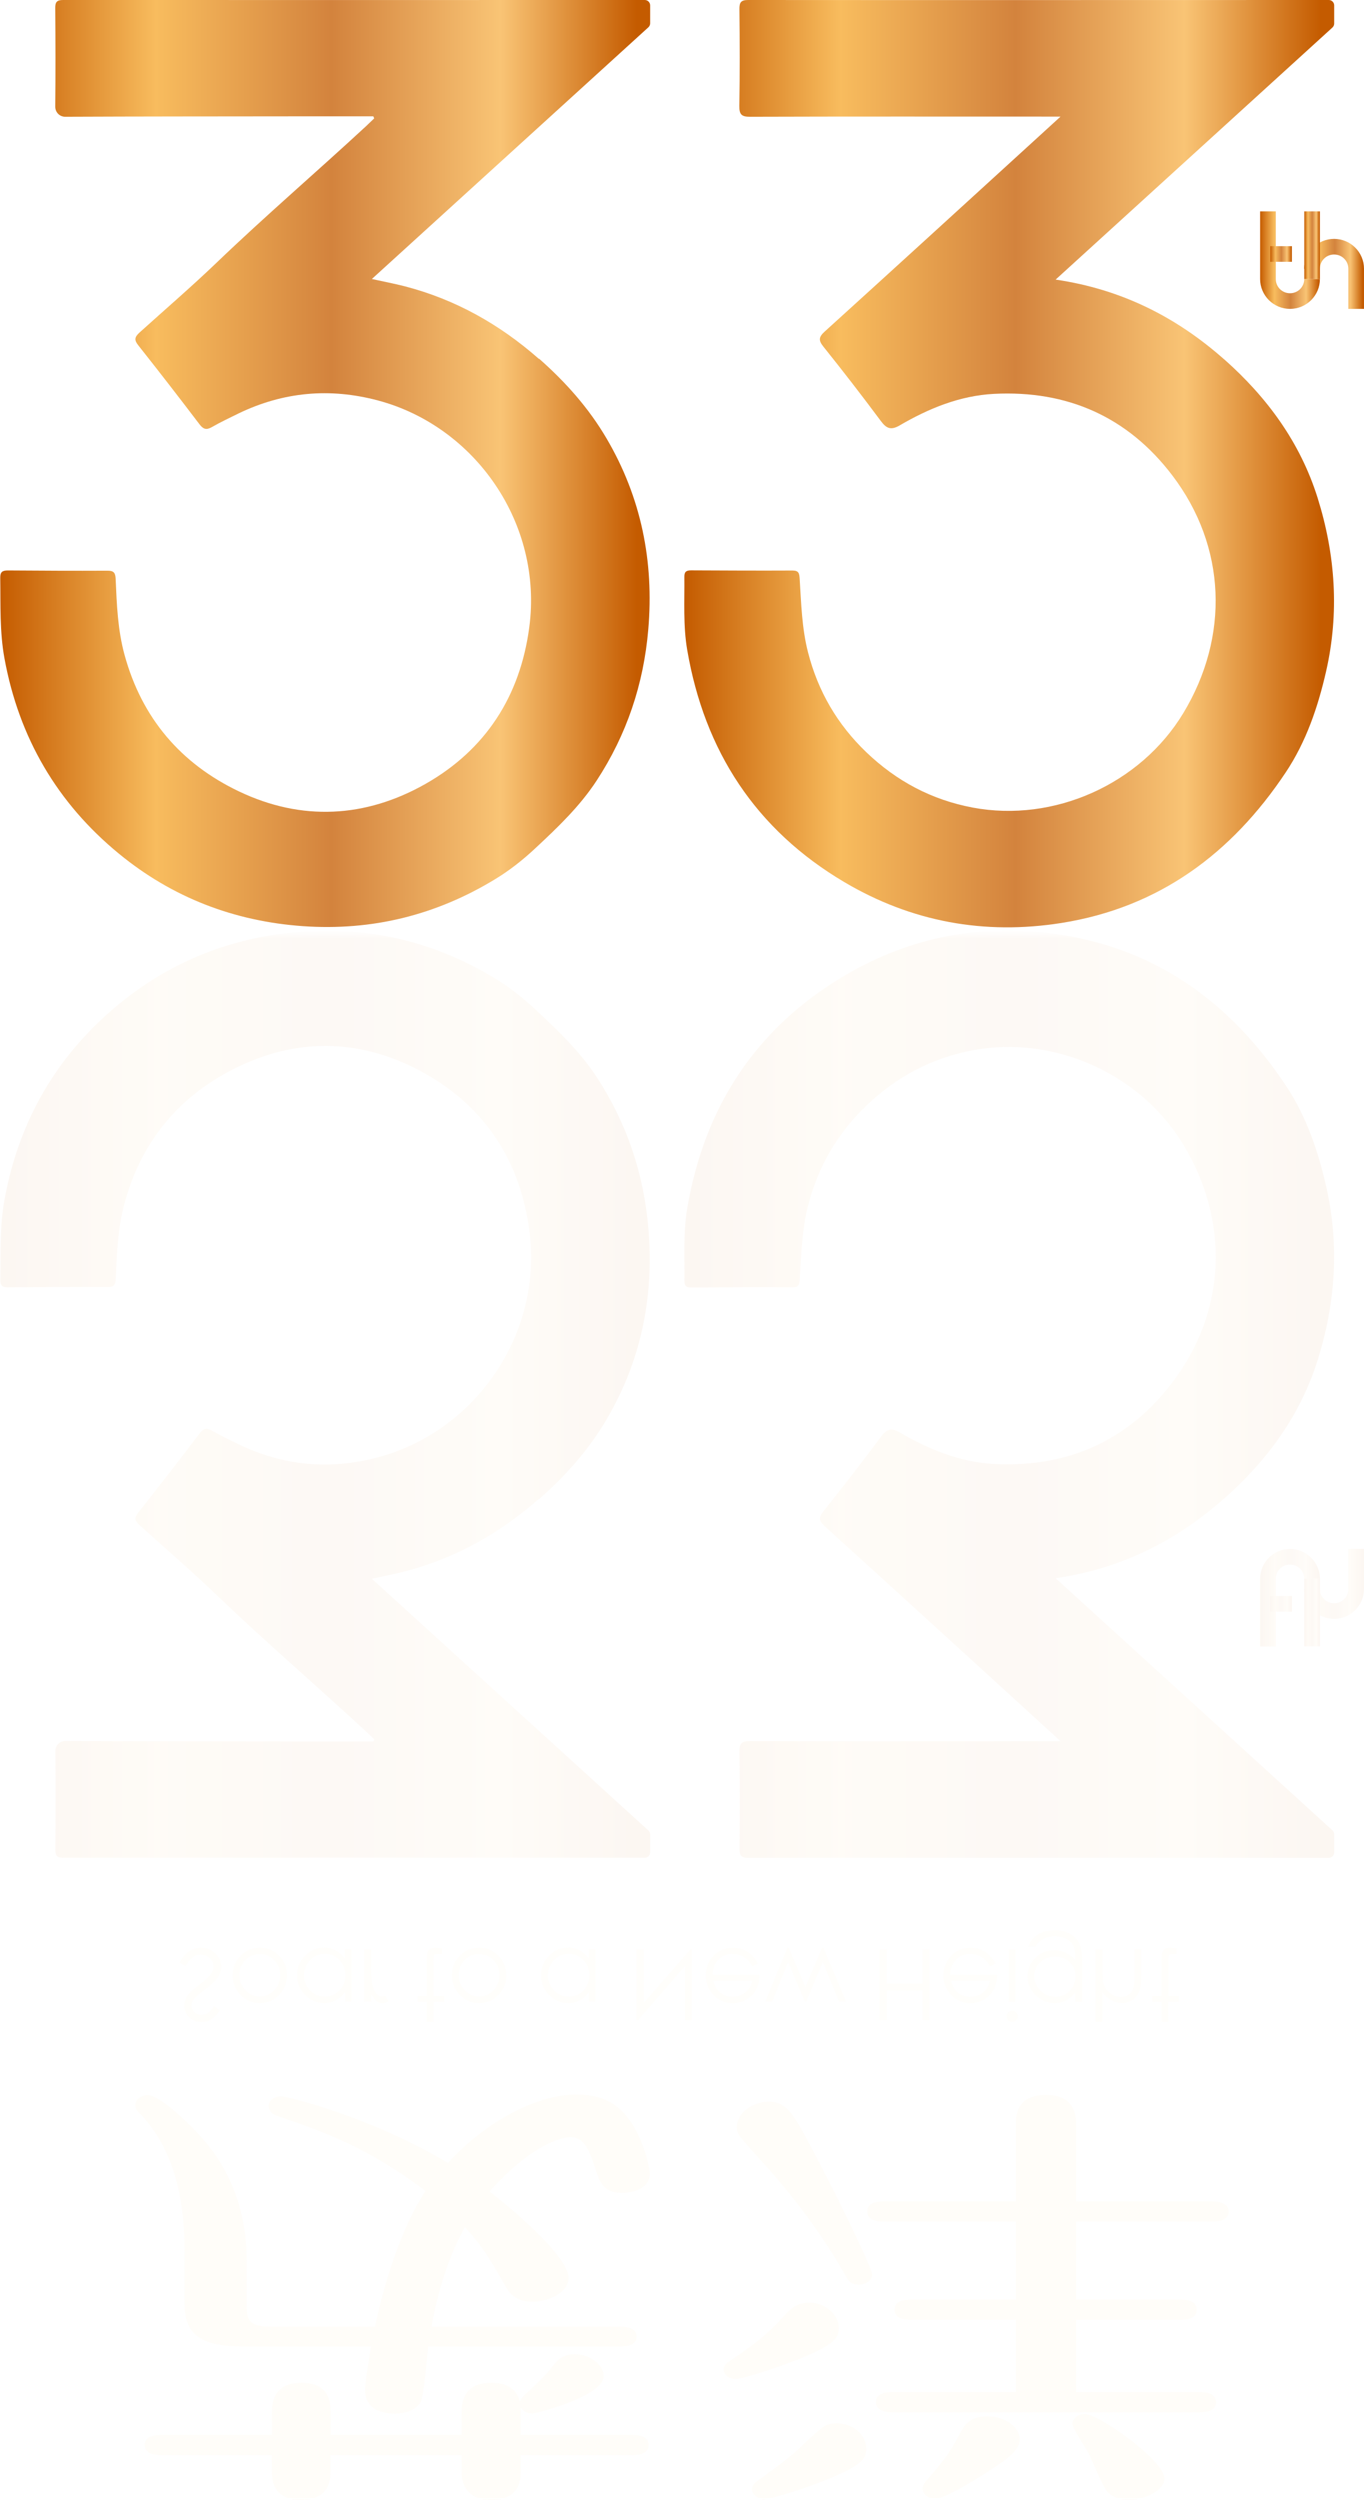
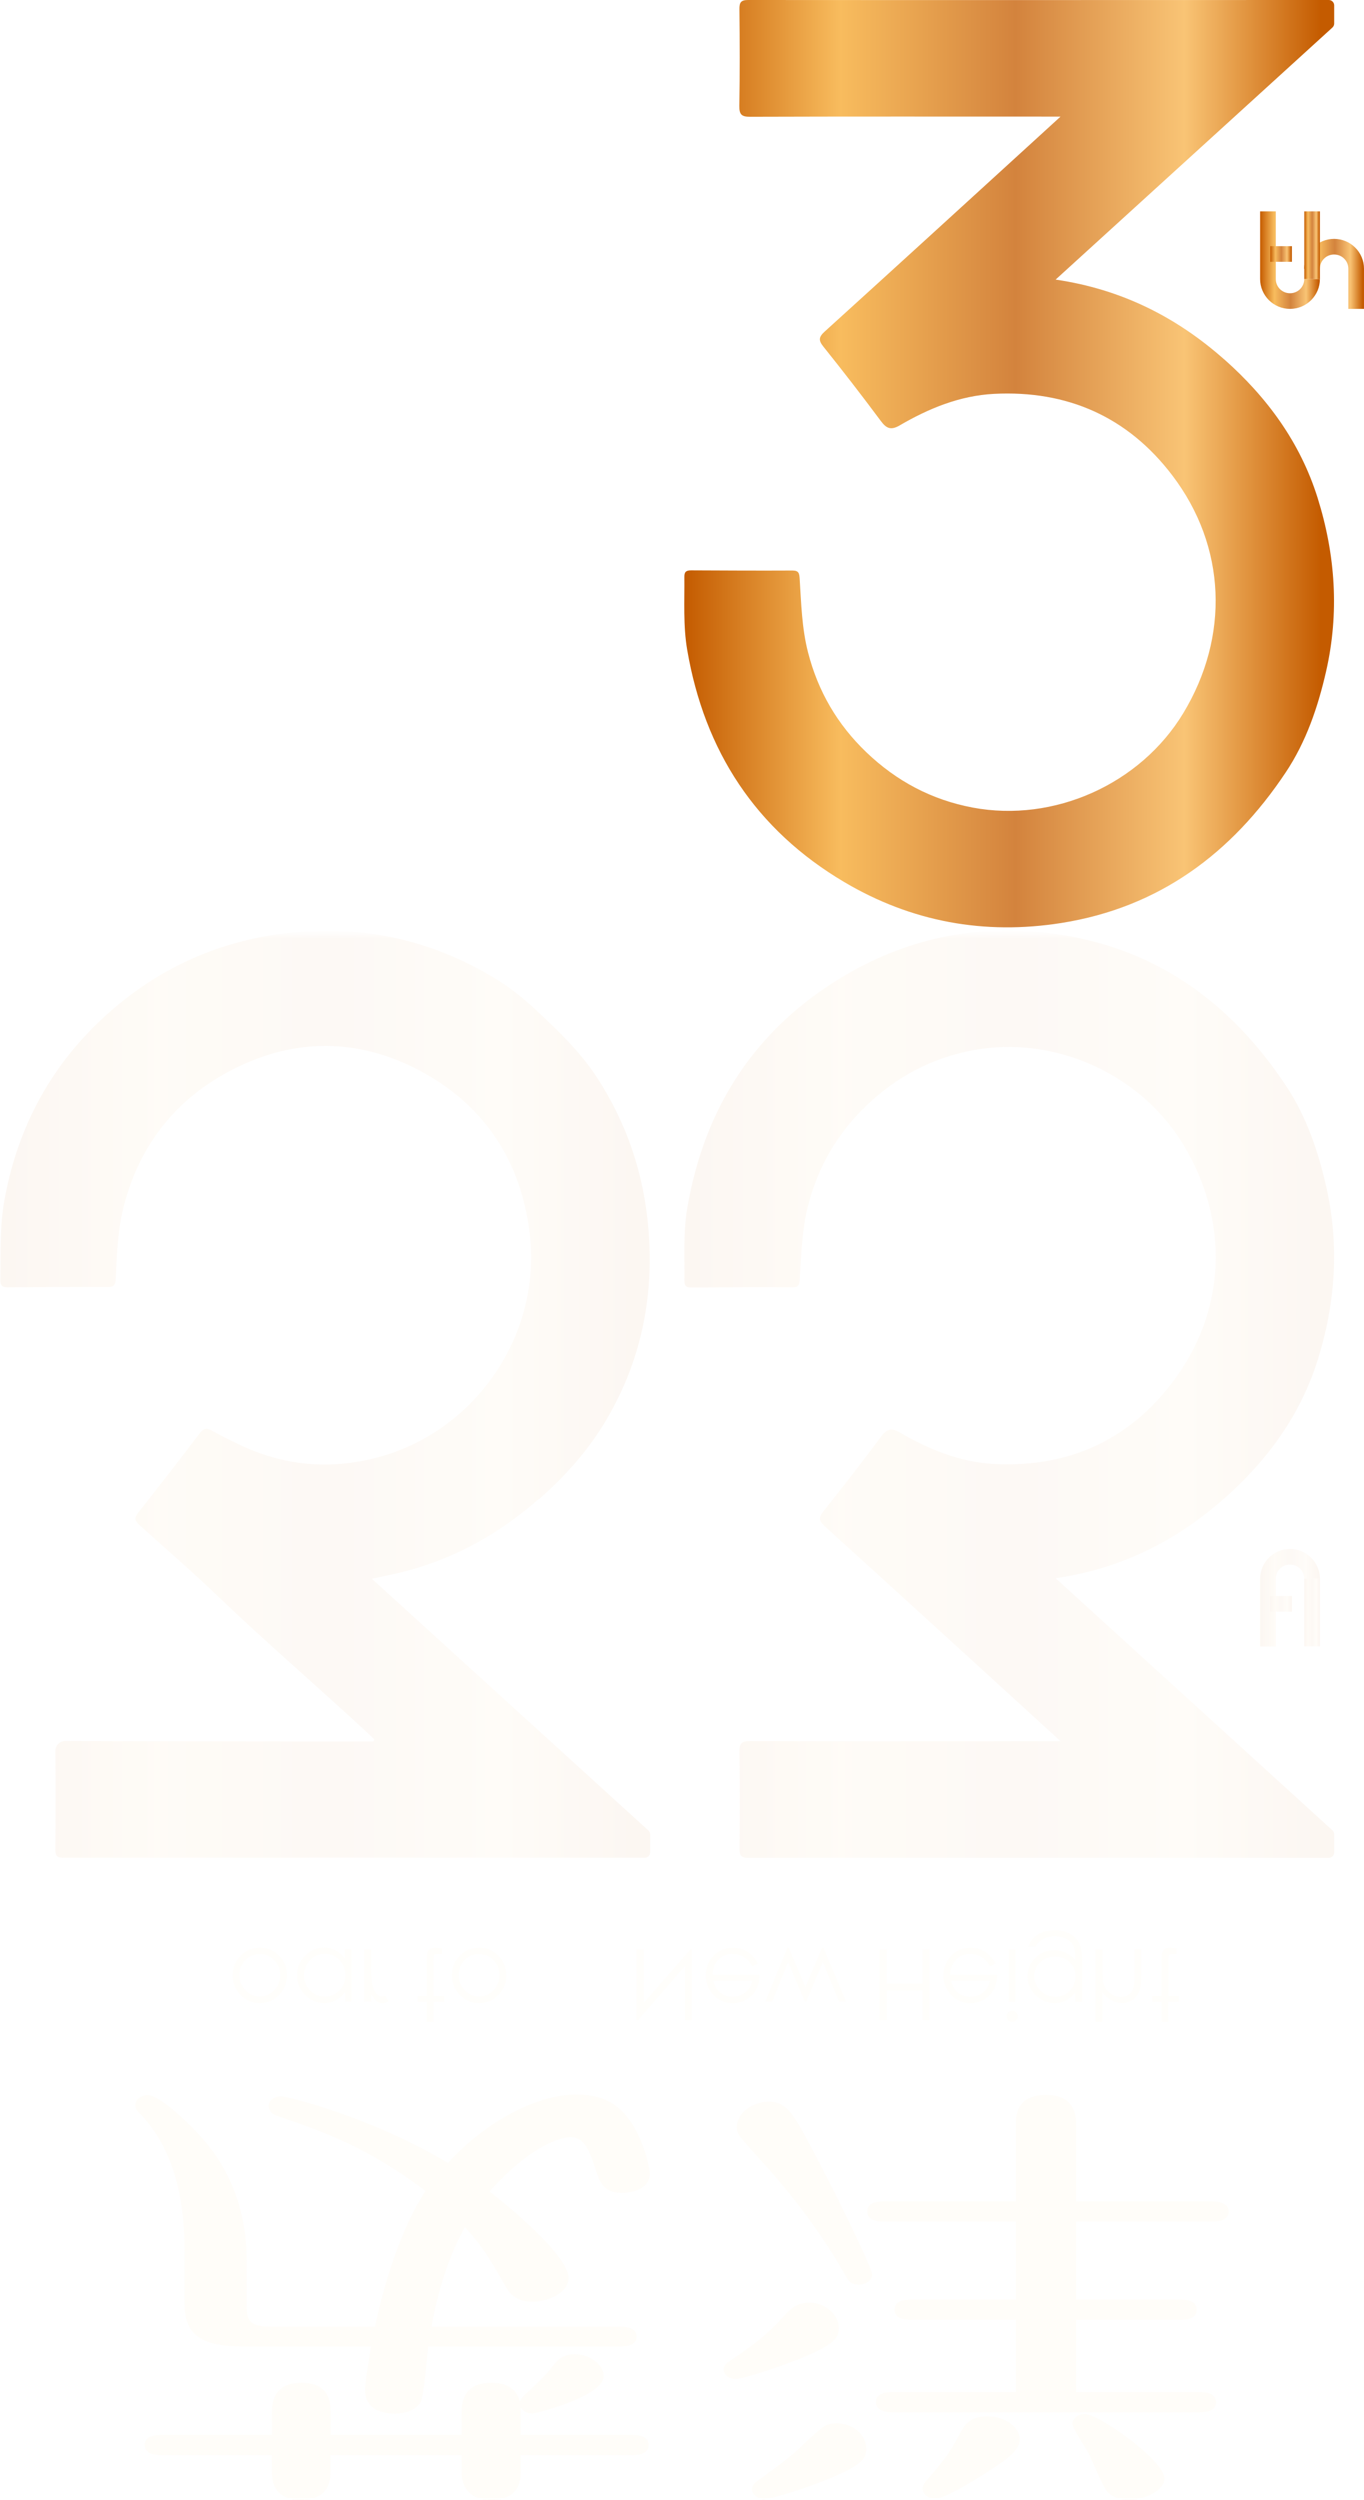
<svg xmlns="http://www.w3.org/2000/svg" xmlns:xlink="http://www.w3.org/1999/xlink" id="_圖層_2" data-name="圖層 2" viewBox="0 0 158.75 290.93">
  <defs>
    <style>
      .cls-1 {
        fill: url(#_未命名漸層_26-9);
      }

      .cls-2 {
        fill: url(#_未命名漸層_26-11);
      }

      .cls-3 {
        fill: url(#_未命名漸層_26);
      }

      .cls-4 {
        fill: url(#_未命名漸層_26-8);
      }

      .cls-5 {
        fill: url(#_未命名漸層_26-12);
      }

      .cls-6 {
        fill: url(#_未命名漸層_26-10);
      }

      .cls-7 {
        fill: #fbd28b;
      }

      .cls-8 {
        fill: url(#_未命名漸層_26-6);
      }

      .cls-9 {
        fill: url(#_未命名漸層_26-3);
      }

      .cls-10 {
        fill: url(#_未命名漸層_26-2);
      }

      .cls-11 {
        fill: url(#_未命名漸層_26-5);
      }

      .cls-12 {
        fill: url(#_未命名漸層_216);
        opacity: .05;
      }

      .cls-13 {
        fill: url(#_未命名漸層_26-7);
      }

      .cls-14 {
        fill: #fde3b9;
      }

      .cls-15 {
        mask: url(#mask);
      }

      .cls-16 {
        fill: url(#_未命名漸層_26-4);
      }
    </style>
    <linearGradient id="_未命名漸層_26" data-name="未命名漸層 26" x1="151.8" y1="31.88" x2="158.75" y2="31.88" gradientUnits="userSpaceOnUse">
      <stop offset="0" stop-color="#c45b00" />
      <stop offset=".24" stop-color="#f8bc5e" />
      <stop offset=".51" stop-color="#d3833d" />
      <stop offset=".77" stop-color="#f9c475" />
      <stop offset=".98" stop-color="#c45b00" />
    </linearGradient>
    <linearGradient id="_未命名漸層_26-2" data-name="未命名漸層 26" x1="146.66" y1="30.28" x2="153.61" y2="30.28" xlink:href="#_未命名漸層_26" />
    <linearGradient id="_未命名漸層_26-3" data-name="未命名漸層 26" y1="28.54" x2="153.61" y2="28.54" xlink:href="#_未命名漸層_26" />
    <linearGradient id="_未命名漸層_26-4" data-name="未命名漸層 26" x1="147.84" y1="29.56" x2="150.37" y2="29.56" xlink:href="#_未命名漸層_26" />
    <linearGradient id="_未命名漸層_26-5" data-name="未命名漸層 26" x1="0" y1="53.95" x2="75.66" y2="53.95" xlink:href="#_未命名漸層_26" />
    <linearGradient id="_未命名漸層_26-6" data-name="未命名漸層 26" x1="79.64" y1="53.97" x2="155.27" y2="53.97" xlink:href="#_未命名漸層_26" />
    <linearGradient id="_未命名漸層_216" data-name="未命名漸層 216" x1="77.76" y1="110.45" x2="77.05" y2="273.77" gradientUnits="userSpaceOnUse">
      <stop offset="0" stop-color="#fff" />
      <stop offset=".64" stop-color="#000" />
    </linearGradient>
    <mask id="mask" x="-5.63" y="108.71" width="166" height="183" maskUnits="userSpaceOnUse">
      <rect class="cls-12" x="-5.63" y="108.71" width="166" height="183" />
    </mask>
    <linearGradient id="_未命名漸層_26-7" data-name="未命名漸層 26" y1="-151.12" y2="-151.12" gradientTransform="translate(0 33.22) scale(1 -1)" xlink:href="#_未命名漸層_26" />
    <linearGradient id="_未命名漸層_26-8" data-name="未命名漸層 26" x1="146.66" y1="-152.72" x2="153.61" y2="-152.72" gradientTransform="translate(0 33.22) scale(1 -1)" xlink:href="#_未命名漸層_26" />
    <linearGradient id="_未命名漸層_26-9" data-name="未命名漸層 26" y1="-154.46" x2="153.61" y2="-154.46" gradientTransform="translate(0 33.22) scale(1 -1)" xlink:href="#_未命名漸層_26" />
    <linearGradient id="_未命名漸層_26-10" data-name="未命名漸層 26" x1="147.84" y1="-153.44" x2="150.37" y2="-153.44" gradientTransform="translate(0 33.22) scale(1 -1)" xlink:href="#_未命名漸層_26" />
    <linearGradient id="_未命名漸層_26-11" data-name="未命名漸層 26" x1="0" y1="-129.05" x2="75.66" y2="-129.05" gradientTransform="translate(0 33.22) scale(1 -1)" xlink:href="#_未命名漸層_26" />
    <linearGradient id="_未命名漸層_26-12" data-name="未命名漸層 26" x1="79.64" y1="-129.03" x2="155.27" y2="-129.03" gradientTransform="translate(0 33.22) scale(1 -1)" xlink:href="#_未命名漸層_26" />
  </defs>
  <g id="_圖層_1-2" data-name="圖層 1">
    <g>
      <g>
        <g>
          <path class="cls-3" d="M158.75,35.95h-1.82v-4.67c0-.92-.74-1.66-1.66-1.66s-1.66,.74-1.66,1.66h-1.82c0-1.92,1.56-3.48,3.48-3.48s3.48,1.56,3.48,3.48v4.67Z" />
          <path class="cls-10" d="M150.14,35.95c-1.92,0-3.48-1.56-3.48-3.48v-7.87h1.82v7.87c0,.92,.74,1.66,1.66,1.66s1.66-.74,1.66-1.66h1.82c0,1.92-1.56,3.48-3.48,3.48Z" />
          <rect class="cls-9" x="151.8" y="24.6" width="1.82" height="7.87" />
          <rect class="cls-16" x="147.84" y="28.65" width="2.52" height="1.82" />
        </g>
-         <path class="cls-11" d="M62.71,41.76c-4.57-4.02-9.71-6.91-15.6-8.44-1.21-.31-2.44-.54-3.83-.85,10.78-9.81,21.44-19.52,32.18-29.29,.13-.12,.21-.29,.21-.46V.63c0-.35-.28-.63-.63-.63C52.46,0,29.9,.01,7.34,0c-.74,0-.92,.26-.91,.95,.03,3.82,.04,7.65,0,11.47,0,.65,.51,1.17,1.16,1.17,8.79-.04,17.57-.04,26.36-.05,3.17,0,6.34,0,9.5,0,.05,.12,.05,.12,.1,.24-.31,.3-.63,.6-.94,.9-5.76,5.33-11.72,10.44-17.39,15.88-2.92,2.8-5.99,5.44-8.99,8.15-.58,.53-.62,.88-.12,1.5,2.4,3.03,4.76,6.08,7.1,9.16,.44,.58,.8,.71,1.44,.34,1-.57,2.05-1.07,3.09-1.58,5.23-2.53,10.65-3.02,16.26-1.52,11.34,3.03,19.2,14.36,17.6,26.39-1.06,8.02-5.08,14.26-12.09,18.24-6.98,3.95-14.39,4.35-21.69,.87-6.78-3.23-11.31-8.54-13.32-15.88-.8-2.91-.91-5.89-1.04-8.87-.03-.69-.22-.95-.95-.94-3.86,.02-7.73,0-11.59-.03-.65,0-.9,.18-.89,.86,.05,3.13-.08,6.26,.49,9.37,1.68,9.21,6.13,16.84,13.34,22.75,6.19,5.08,13.37,7.85,21.4,8.42,8.03,.56,15.46-1.27,22.34-5.45,1.7-1.03,3.27-2.27,4.72-3.63,2.62-2.44,5.17-4.88,7.12-7.86,3.5-5.35,5.47-11.23,6.01-17.58,.68-7.91-.82-15.38-4.86-22.25-2.07-3.53-4.75-6.54-7.83-9.26Z" />
        <path class="cls-8" d="M142.48,41.83c-5.54-4.91-11.92-8.16-19.62-9.29,10.85-9.88,21.53-19.6,32.21-29.33,.13-.12,.21-.29,.21-.46V.63c0-.35-.28-.63-.63-.63C132.12,0,109.6,.02,87.08,0c-.85,0-1.03,.28-1.02,1.07,.04,3.75,.05,7.51-.01,11.26-.02,1.02,.28,1.27,1.28,1.26,11.52-.04,23.04-.02,34.56-.02h1.54c-1.13,1.03-2.01,1.84-2.89,2.64-8.18,7.47-16.36,14.94-24.56,22.38-.68,.62-.75,1.01-.15,1.75,2.28,2.85,4.51,5.73,6.68,8.65,.66,.89,1.18,1.11,2.2,.52,3.39-1.98,7-3.46,10.97-3.67,8.54-.44,15.59,2.68,20.76,9.49,6.3,8.29,6.67,18.75,1.27,27.68-5,8.27-15.06,12.75-24.49,10.98-4.8-.9-8.89-3.09-12.39-6.44-3.37-3.23-5.63-7.1-6.79-11.64-.72-2.81-.79-5.69-.97-8.56-.04-.58-.08-.95-.82-.95-3.94,.02-7.88,0-11.81-.02-.54,0-.8,.14-.79,.74,.03,2.84-.15,5.7,.33,8.51,2.01,11.77,7.97,20.93,18.3,27.04,7.81,4.62,16.3,6.17,25.25,4.75,11.37-1.8,19.82-8.09,26.1-17.51,2.39-3.58,3.76-7.62,4.71-11.78,1.55-6.81,1.09-13.55-.99-20.19-2.02-6.44-5.87-11.69-10.87-16.12Z" />
      </g>
      <g class="cls-15">
        <g>
          <g>
            <path class="cls-7" d="M43.65,270.77c1.09-5.16,3.06-11.49,5.87-15.78-6.83-5.16-11.87-6.89-17.23-8.73-.32-.1-1.02-.41-1.02-1.17,0-.61,.64-1.12,1.47-1.12,.7,0,10.66,2.5,19.4,7.76,3.96-4.39,9.96-7.96,14.93-7.96,2.81,0,4.91,.87,6.57,3.52,1.47,2.45,1.98,5.05,1.98,5.72,0,1.63-1.79,2.2-3.26,2.2-1.85,0-2.49-.92-3-2.6-.96-3.17-1.72-3.88-3-3.88-1.02,0-4.6,.92-9.38,6.33,3.83,2.96,9.19,7.81,9.19,10.06,0,1.68-2.3,2.76-4.21,2.76-1.66,0-2.55-.77-3.06-1.68-2.3-4.03-2.87-4.85-4.79-7-1.98,3.57-3.19,7.66-3.89,11.59h22.08c.57,0,1.79,.1,1.79,1.17,0,.97-1.15,1.12-1.79,1.12h-22.47c-.13,1.28-.51,5.92-.89,6.54-.57,.82-1.6,1.28-2.94,1.28-2.17,0-3.51-.92-3.51-2.71,0-1.23,.64-4.6,.7-5.11h-14.93c-3.96,0-6.77-.82-6.77-4.8v-6.13c0-7.86-1.98-12.76-5.17-16.13-.32-.31-.57-.61-.57-1.02,0-.66,.7-1.17,1.47-1.17,1.28,0,4.47,3.01,5.55,4.19,1.53,1.63,5.94,6.28,5.94,15.06v5.31c0,1.79,.45,2.4,2.94,2.4h12Zm-12,14.96h-13.02c-.57,0-1.79-.15-1.79-1.17,0-1.07,1.28-1.17,1.79-1.17h13.02v-2.81c0-1.74,.83-3.27,3.45-3.27,2.87,0,3.38,1.84,3.38,3.27v2.81h15.25v-2.81c0-1.74,.83-3.27,3.45-3.27,2.3,0,3.06,1.17,3.32,2.2,.13-.31,.32-.56,.64-.87,.96-.87,2.36-2.14,3.19-3.27,.7-.92,1.4-1.38,2.55-1.38,1.79,0,3.38,1.23,3.38,2.55,0,2.35-7.85,4.34-8.3,4.34-.7,0-1.09-.31-1.34-.66v3.17h13.08c.51,0,1.79,.05,1.79,1.17,0,1.02-1.15,1.17-1.79,1.17h-13.08v1.94c0,1.74-.77,3.27-3.45,3.27s-3.45-1.68-3.45-3.27v-1.94h-15.25v1.94c0,1.63-.64,3.27-3.45,3.27s-3.38-1.74-3.38-3.27v-1.94Z" />
            <path class="cls-7" d="M85.62,276.87c-.64,0-1.4-.41-1.4-1.12,0-.36,.26-.66,.64-.92,2.87-1.94,4.34-3.01,6.45-5.36,.64-.66,1.34-1.48,2.87-1.48,1.91,0,3.45,1.43,3.45,2.96,0,1.28-.64,2.14-6.45,4.29-2.23,.82-4.98,1.63-5.55,1.63Zm14.36-10.98c-.77,0-1.15-.26-1.53-.97-1.98-3.52-5.11-8.22-9.7-13.28-2.68-2.96-3-3.27-3-4.08,0-1.58,1.79-2.96,3.7-2.96s2.68,.97,4.91,5.21c3.45,6.48,7.15,14.24,7.15,14.91s-.77,1.17-1.53,1.17Zm-11.04,24.97c-.64,0-1.4-.46-1.4-1.17,0-.36,.19-.61,.45-.82,3.06-2.25,3.96-2.91,5.04-3.93,2.74-2.6,3.06-2.91,4.34-2.91,1.91,0,3.45,1.33,3.45,2.96,0,1.23-.64,1.89-4.02,3.37-2.81,1.17-7.02,2.5-7.85,2.5Zm36.31-12.46h14.49c.57,0,1.79,.1,1.79,1.17s-1.21,1.17-1.79,1.17h-36c-.51,0-1.79-.1-1.79-1.17s1.21-1.17,1.79-1.17h14.49v-8.42h-12.32c-.57,0-1.79-.1-1.79-1.17s1.15-1.17,1.79-1.17h12.32v-9.09h-15.51c-.51,0-1.79-.1-1.79-1.17s1.28-1.17,1.79-1.17h15.51v-8.88c0-.97,0-3.52,3.51-3.52s3.51,2.65,3.51,3.52v8.88h15.96c.51,0,1.79,.15,1.79,1.17s-1.21,1.17-1.79,1.17h-15.96v9.09h12.25c.57,0,1.79,.1,1.79,1.17s-1.21,1.17-1.79,1.17h-12.25v8.42Zm-16.34,12.41c-1.15,0-1.53-.77-1.53-1.17,0-.36,.26-.71,.38-.87,1.79-2.04,2.81-3.32,3.89-5.41,.51-.97,1.08-2.14,3.26-2.14s3.77,1.33,3.77,2.66c0,1.17-1.21,2.14-3,3.32-3.7,2.45-6.13,3.62-6.77,3.62Zm22.66,.1c-1.21,0-2.04-.2-2.74-.97-.45-.51-1.66-3.42-1.98-4.14-.26-.51-2.04-3.22-2.04-3.73,0-.56,.64-1.12,1.47-1.12,1.6,0,9.25,5.41,9.25,7.51,0,1.33-2.23,2.45-3.96,2.45Z" />
          </g>
          <g>
-             <path class="cls-14" d="M23.45,226.68c.61,0,1.15,.22,1.61,.66,.46,.44,.69,.96,.69,1.55,0,.46-.15,.89-.45,1.31-.3,.41-.78,.86-1.44,1.35-.66,.49-1.08,.85-1.27,1.07-.19,.23-.28,.49-.28,.8s.1,.56,.32,.76c.21,.2,.48,.3,.81,.3s.61-.1,.84-.29c.23-.19,.45-.43,.66-.72l.66,.52c-.31,.44-.64,.78-.97,1-.34,.22-.73,.34-1.18,.34-.57,0-1.05-.19-1.43-.56-.38-.37-.57-.82-.57-1.36,0-.25,.05-.5,.14-.75,.1-.25,.24-.48,.45-.7,.2-.22,.6-.55,1.18-.99,.58-.44,1-.82,1.25-1.14,.25-.32,.38-.64,.38-.95,0-.4-.15-.73-.45-1-.3-.27-.66-.4-1.08-.4-.65,0-1.22,.45-1.71,1.35l-.7-.41c.6-1.16,1.44-1.74,2.52-1.74Z" />
            <path class="cls-14" d="M27.99,227.62c.61-.63,1.36-.94,2.26-.94s1.64,.32,2.25,.94c.61,.63,.91,1.39,.91,2.27s-.31,1.65-.92,2.28c-.61,.63-1.36,.95-2.25,.95s-1.63-.32-2.25-.95c-.61-.63-.92-1.4-.92-2.29s.31-1.63,.92-2.26Zm3.94,.52c-.46-.48-1.03-.72-1.7-.72s-1.23,.24-1.68,.71c-.45,.47-.68,1.05-.68,1.73s.23,1.27,.7,1.76c.47,.49,1.02,.74,1.67,.74s1.2-.25,1.67-.74c.47-.49,.7-1.08,.7-1.75s-.23-1.26-.69-1.74Z" />
            <path class="cls-14" d="M40.15,232.96v-1.11c-.62,.85-1.42,1.27-2.42,1.27-.86,0-1.6-.32-2.22-.95-.62-.63-.93-1.39-.93-2.27s.31-1.64,.92-2.28c.61-.64,1.37-.96,2.26-.96s1.69,.42,2.38,1.25v-1.04h.77v6.08h-.77Zm-.66-4.86c-.47-.47-1.04-.71-1.7-.71s-1.23,.25-1.7,.74c-.47,.49-.71,1.08-.71,1.75s.23,1.25,.7,1.75c.47,.49,1.04,.74,1.71,.74s1.25-.24,1.71-.72c.47-.48,.7-1.06,.7-1.76s-.24-1.31-.71-1.79Z" />
            <path class="cls-14" d="M42.39,226.88h.8v2.06c0,1.02,.05,1.72,.15,2.1,.1,.39,.25,.7,.46,.95,.21,.24,.43,.37,.67,.37,.12,0,.24-.03,.36-.1l.41,.66c-.25,.14-.5,.21-.75,.21s-.47-.08-.68-.25c-.2-.17-.41-.43-.62-.79v.88h-.8v-6.08Z" />
            <path class="cls-14" d="M50.47,232.3h1.24v.66h-1.24v2.35h-.79v-2.35h-1.08v-.66h1.08v-4.58c0-.36,.08-.62,.24-.79,.16-.17,.41-.25,.76-.25,.18,0,.44,.03,.76,.08v.66h-.47c-.22,0-.36,.02-.41,.06-.05,.04-.08,.16-.08,.37v4.46Z" />
            <path class="cls-14" d="M53.51,227.62c.61-.63,1.36-.94,2.26-.94s1.64,.32,2.25,.94c.61,.63,.91,1.39,.91,2.27s-.31,1.65-.92,2.28c-.61,.63-1.36,.95-2.25,.95s-1.63-.32-2.25-.95c-.61-.63-.92-1.4-.92-2.29s.31-1.63,.92-2.26Zm3.94,.52c-.46-.48-1.03-.72-1.7-.72s-1.23,.24-1.68,.71c-.45,.47-.68,1.05-.68,1.73s.23,1.27,.7,1.76c.47,.49,1.02,.74,1.67,.74s1.2-.25,1.67-.74c.47-.49,.7-1.08,.7-1.75s-.23-1.26-.69-1.74Z" />
-             <path class="cls-14" d="M68.54,232.96v-1.11c-.62,.85-1.42,1.27-2.42,1.27-.86,0-1.6-.32-2.22-.95-.62-.63-.93-1.39-.93-2.27s.31-1.64,.92-2.28c.61-.64,1.37-.96,2.26-.96s1.69,.42,2.38,1.25v-1.04h.77v6.08h-.77Zm-.66-4.86c-.47-.47-1.04-.71-1.7-.71s-1.23,.25-1.7,.74c-.47,.49-.71,1.08-.71,1.75s.23,1.25,.7,1.75c.47,.49,1.04,.74,1.71,.74s1.25-.24,1.71-.72c.47-.48,.7-1.06,.7-1.76s-.24-1.31-.71-1.79Z" />
            <path class="cls-14" d="M74.92,226.88v6.22l5.43-6.22h.18v8.23h-.81v-6.3l-5.46,6.3h-.18v-8.23h.85Z" />
            <path class="cls-14" d="M85.22,227.4c-.63,0-1.16,.22-1.6,.67-.44,.45-.67,1.04-.69,1.77h5.48c-.02,1.02-.33,1.82-.93,2.41-.6,.59-1.34,.88-2.22,.88s-1.62-.32-2.22-.95c-.6-.63-.9-1.39-.9-2.28s.3-1.64,.89-2.27c.6-.63,1.35-.94,2.27-.94,1.28,0,2.25,.61,2.91,1.83l-.66,.34c-.51-.97-1.28-1.45-2.31-1.45Zm-2.21,3.12c.35,1.24,1.1,1.86,2.25,1.86,.56,0,1.05-.16,1.48-.49,.43-.33,.7-.78,.8-1.36h-4.53Z" />
            <path class="cls-14" d="M91.64,226.68h.15l1.95,4.56,1.94-4.56h.15l2.65,6.29h-.82l-1.89-4.62-1.95,4.62h-.14l-1.96-4.62-1.86,4.62h-.81l2.6-6.29Z" />
            <path class="cls-14" d="M102.36,226.88h.84v3.97h4.18v-3.97h.82v8.23h-.82v-3.45h-4.18v3.45h-.84v-8.23Z" />
            <path class="cls-14" d="M112.88,227.4c-.63,0-1.16,.22-1.6,.67-.44,.45-.67,1.04-.69,1.77h5.48c-.02,1.02-.33,1.82-.93,2.41-.6,.59-1.34,.88-2.22,.88s-1.62-.32-2.22-.95c-.6-.63-.9-1.39-.9-2.28s.3-1.64,.89-2.27c.6-.63,1.35-.94,2.27-.94,1.28,0,2.25,.61,2.91,1.83l-.66,.34c-.51-.97-1.28-1.45-2.31-1.45Zm-2.21,3.12c.35,1.24,1.1,1.86,2.25,1.86,.56,0,1.05-.16,1.48-.49,.43-.33,.7-.78,.8-1.36h-4.53Z" />
            <path class="cls-14" d="M117.34,234.21c.13-.13,.28-.2,.46-.2s.33,.06,.46,.19,.19,.28,.19,.46-.06,.33-.19,.46c-.13,.13-.28,.19-.46,.19s-.33-.07-.46-.19c-.13-.13-.19-.28-.19-.46s.06-.32,.19-.45Zm.06-7.33h.79v6.08h-.79v-6.08Z" />
            <path class="cls-14" d="M125.14,231.91c-.67,.81-1.45,1.21-2.34,1.21s-1.65-.31-2.27-.92c-.63-.61-.94-1.34-.94-2.19s.29-1.53,.88-2.13c.59-.6,1.33-.91,2.21-.91,.47,0,.92,.1,1.35,.29,.43,.19,.8,.48,1.11,.87v-.26c0-.66-.08-1.14-.23-1.45-.16-.31-.42-.56-.8-.76-.38-.2-.82-.3-1.33-.3-1.06,0-1.81,.4-2.26,1.19h-.85c.5-1.27,1.55-1.9,3.14-1.9,.47,0,.89,.07,1.28,.21,.39,.14,.72,.34,1,.6,.28,.26,.49,.58,.63,.97s.22,1,.22,1.83v4.7h-.79v-1.05Zm-.64-3.55c-.45-.43-1.02-.64-1.72-.64s-1.28,.22-1.73,.66c-.45,.44-.68,.97-.68,1.6s.23,1.18,.7,1.67c.47,.49,1.05,.73,1.75,.73,.66,0,1.22-.22,1.67-.68,.45-.45,.68-1.01,.68-1.67s-.22-1.23-.67-1.66Z" />
            <path class="cls-14" d="M127.52,226.88h.79v2.23c0,.83,.03,1.39,.1,1.66,.07,.27,.2,.54,.4,.8,.2,.26,.44,.46,.72,.61,.28,.15,.58,.22,.89,.22s.57-.05,.79-.17c.22-.11,.39-.27,.52-.49,.13-.21,.21-.44,.25-.68,.04-.24,.06-.67,.06-1.29v-2.9h.79v3.13c0,.78-.08,1.37-.23,1.77-.15,.4-.41,.73-.78,.97-.37,.25-.78,.37-1.24,.37-.89,0-1.65-.42-2.28-1.25v3.44h-.79v-8.43Z" />
            <path class="cls-14" d="M135.98,232.3h1.24v.66h-1.24v2.35h-.79v-2.35h-1.08v-.66h1.08v-4.58c0-.36,.08-.62,.24-.79,.16-.17,.41-.25,.76-.25,.18,0,.44,.03,.76,.08v.66h-.47c-.22,0-.36,.02-.41,.06-.05,.04-.08,.16-.08,.37v4.46Z" />
          </g>
          <g>
            <g>
-               <path class="cls-13" d="M158.75,180.26h-1.82v4.67c0,.92-.74,1.66-1.66,1.66s-1.66-.74-1.66-1.66h-1.82c0,1.92,1.56,3.48,3.48,3.48s3.48-1.56,3.48-3.48v-4.67Z" />
              <path class="cls-4" d="M150.14,180.27c-1.92,0-3.48,1.56-3.48,3.48v7.87h1.82v-7.87c0-.92,.74-1.66,1.66-1.66s1.66,.74,1.66,1.66h1.82c0-1.92-1.56-3.48-3.48-3.48Z" />
              <rect class="cls-1" x="151.8" y="183.74" width="1.82" height="7.87" />
              <rect class="cls-6" x="147.84" y="185.75" width="2.52" height="1.82" />
            </g>
            <path class="cls-2" d="M62.71,174.45c-4.57,4.02-9.71,6.91-15.6,8.44-1.21,.31-2.44,.54-3.83,.85,10.78,9.81,21.44,19.52,32.18,29.29,.13,.12,.21,.29,.21,.46v2.09c0,.35-.28,.63-.63,.63-22.56,0-45.13-.01-67.69,0-.74,0-.92-.26-.91-.95,.03-3.82,.04-7.65,0-11.47,0-.65,.51-1.17,1.16-1.17,8.79,.04,17.57,.04,26.36,.05,3.17,0,6.34,0,9.5,0,.05-.12,.05-.12,.1-.24-.31-.3-.63-.6-.94-.9-5.76-5.33-11.72-10.44-17.39-15.88-2.92-2.8-5.99-5.44-8.99-8.15-.58-.53-.62-.88-.12-1.5,2.4-3.03,4.76-6.08,7.1-9.16,.44-.58,.8-.71,1.44-.34,1,.57,2.05,1.07,3.09,1.58,5.23,2.53,10.65,3.02,16.26,1.52,11.34-3.03,19.2-14.36,17.6-26.39-1.06-8.02-5.08-14.26-12.09-18.24-6.98-3.95-14.39-4.35-21.69-.87-6.78,3.23-11.31,8.54-13.32,15.88-.8,2.91-.91,5.89-1.04,8.87-.03,.69-.22,.95-.95,.94-3.86-.02-7.73,0-11.59,.03-.65,0-.9-.18-.89-.86,.05-3.13-.08-6.26,.49-9.37,1.68-9.21,6.13-16.84,13.34-22.75,6.19-5.08,13.37-7.85,21.4-8.42,8.03-.56,15.46,1.27,22.34,5.45,1.7,1.03,3.27,2.27,4.72,3.63,2.62,2.44,5.17,4.88,7.12,7.86,3.5,5.35,5.47,11.23,6.01,17.58,.68,7.91-.82,15.38-4.86,22.25-2.07,3.53-4.75,6.54-7.83,9.26Z" />
            <path class="cls-5" d="M142.48,174.39c-5.54,4.91-11.92,8.16-19.62,9.29,10.85,9.88,21.53,19.6,32.21,29.33,.13,.12,.21,.29,.21,.46v2.12c0,.35-.28,.63-.63,.63-22.52,0-45.04-.01-67.56,0-.85,0-1.03-.28-1.02-1.07,.04-3.75,.05-7.51-.01-11.26-.02-1.02,.28-1.27,1.28-1.26,11.52,.04,23.04,.02,34.56,.02h1.54c-1.13-1.03-2.01-1.84-2.89-2.64-8.18-7.47-16.36-14.94-24.56-22.38-.68-.62-.75-1.01-.15-1.75,2.28-2.85,4.51-5.73,6.68-8.65,.66-.89,1.18-1.11,2.2-.52,3.39,1.98,7,3.46,10.97,3.67,8.54,.44,15.59-2.68,20.76-9.49,6.3-8.29,6.67-18.75,1.27-27.68-5-8.27-15.06-12.75-24.49-10.98-4.8,.9-8.89,3.09-12.39,6.44-3.37,3.23-5.63,7.1-6.79,11.64-.72,2.81-.79,5.69-.97,8.56-.04,.58-.08,.95-.82,.95-3.94-.02-7.88,0-11.81,.02-.54,0-.8-.14-.79-.74,.03-2.84-.15-5.7,.33-8.51,2.01-11.77,7.97-20.93,18.3-27.04,7.81-4.62,16.3-6.17,25.25-4.75,11.37,1.8,19.82,8.09,26.1,17.51,2.39,3.58,3.76,7.62,4.71,11.78,1.55,6.81,1.09,13.55-.99,20.19-2.02,6.44-5.87,11.69-10.87,16.12Z" />
          </g>
        </g>
      </g>
    </g>
  </g>
</svg>